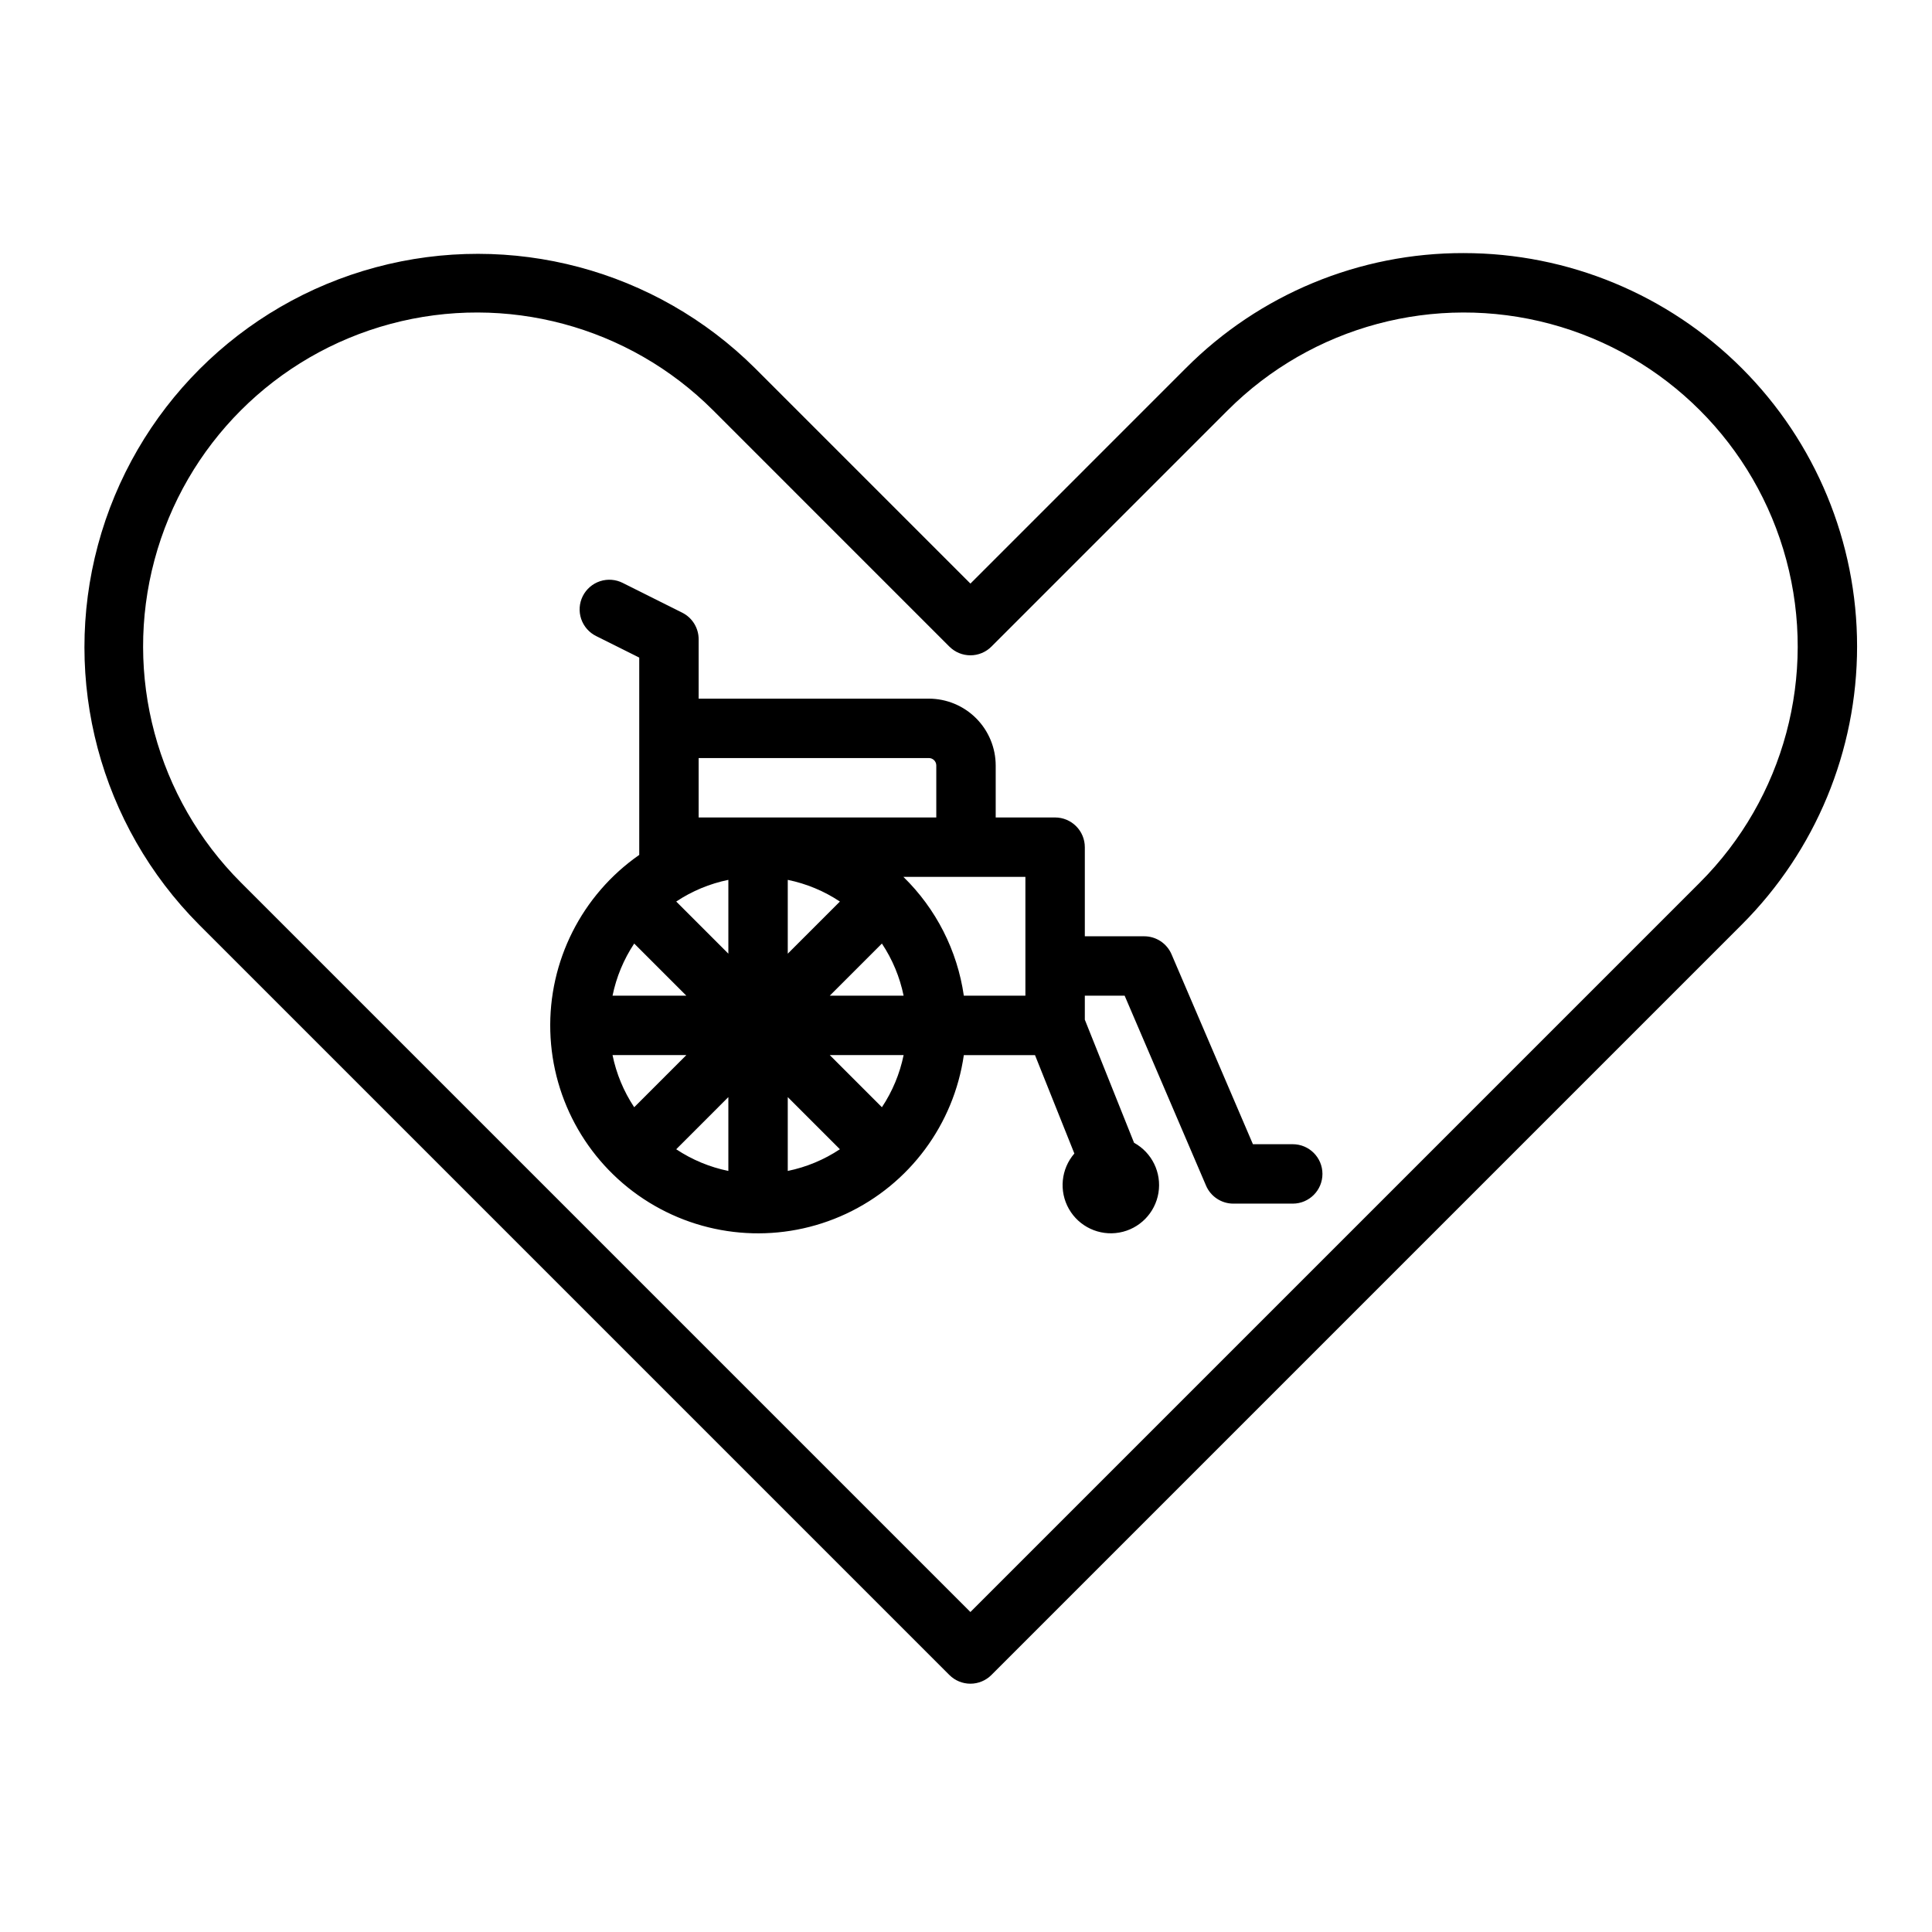
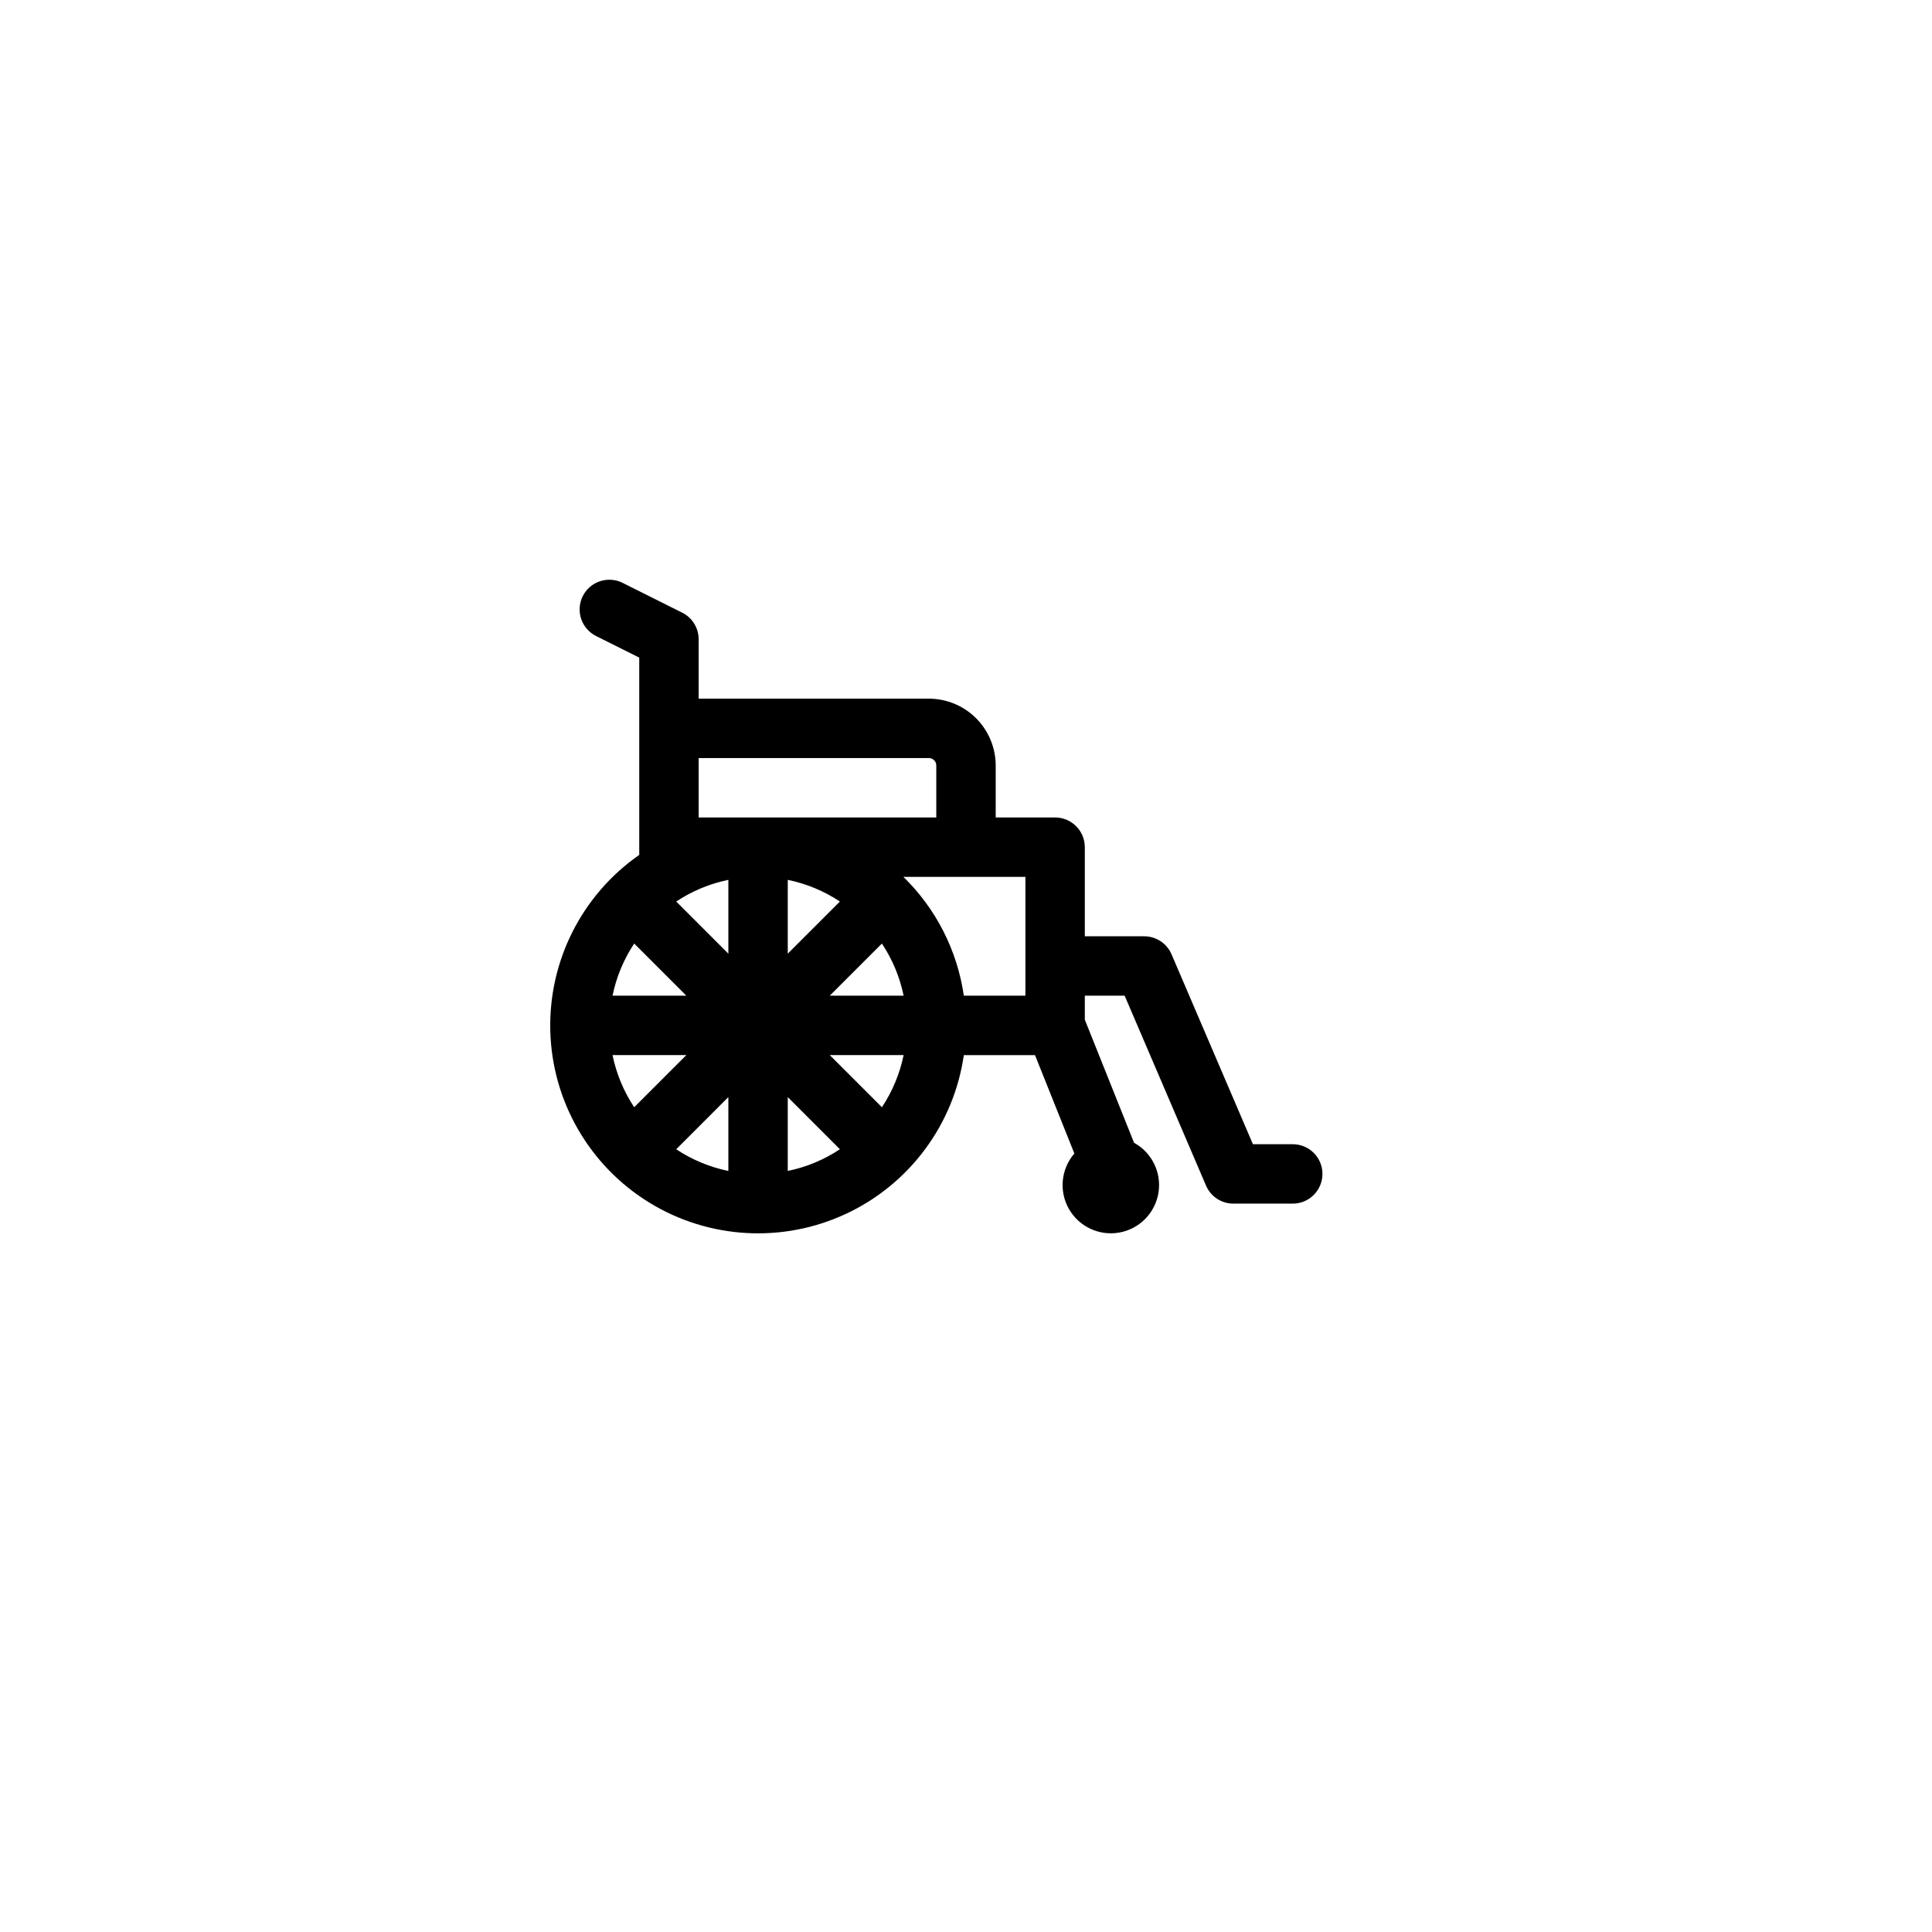
<svg xmlns="http://www.w3.org/2000/svg" fill="#000000" width="800px" height="800px" version="1.1" viewBox="144 144 512 512">
  <g>
-     <path d="m531.93 211.07c-27.656-0.074-54.195 10.918-73.703 30.527l-57.055 57.059-57.059-57.059c-26.352-26.211-64.672-36.402-100.57-26.75s-63.93 37.691-73.586 73.586c-9.652 35.895 0.539 74.211 26.75 100.57l198.89 198.89c1.477 1.477 3.477 2.305 5.566 2.305s4.09-0.828 5.566-2.305l198.89-198.89c19.547-19.547 30.527-46.059 30.527-73.699 0-27.645-10.984-54.156-30.531-73.703s-46.055-30.527-73.699-30.527zm62.57 166.8-193.33 193.33-193.33-193.33c-22.352-22.352-31.082-54.934-22.898-85.469 8.18-30.535 32.031-54.387 62.566-62.57 30.535-8.18 63.117 0.551 85.469 22.902l62.621 62.625h0.004c1.477 1.477 3.477 2.305 5.566 2.305s4.09-0.828 5.566-2.305l62.621-62.625h0.004c22.352-22.352 54.934-31.082 85.469-22.902 30.535 8.184 54.387 32.035 62.566 62.57 8.184 30.535-0.547 63.117-22.898 85.469z" />
    <path d="m486.59 447.23h-10.551l-21.57-50.332c-1.242-2.894-4.09-4.773-7.238-4.773h-15.742v-23.613c0-2.09-0.832-4.09-2.309-5.566-1.477-1.477-3.477-2.309-5.566-2.309h-15.742v-13.773c-0.008-4.695-1.875-9.199-5.195-12.52-3.32-3.32-7.82-5.188-12.516-5.195h-61.012v-15.742c0-2.981-1.684-5.707-4.348-7.039l-15.742-7.871-0.004-0.004c-1.871-0.953-4.043-1.117-6.035-0.465-1.992 0.656-3.641 2.082-4.582 3.957-0.938 1.879-1.086 4.051-0.418 6.039 0.672 1.988 2.109 3.629 3.992 4.551l11.395 5.695v52.289c-15.23 10.613-24.09 28.184-23.57 46.738 0.52 18.559 10.348 35.602 26.148 45.348 15.797 9.746 35.441 10.879 52.258 3.012 16.812-7.863 28.535-23.668 31.184-42.043h18.859l10.43 26.074v0.004c-3.543 4.098-4.121 9.984-1.441 14.691 2.684 4.707 8.039 7.211 13.371 6.254s9.48-5.172 10.355-10.52c0.875-5.344-1.715-10.664-6.465-13.27l-13.047-32.621v-6.356h10.555l21.57 50.332h-0.004c1.242 2.894 4.09 4.773 7.238 4.773h15.742c4.348 0 7.871-3.527 7.871-7.875 0-4.348-3.523-7.871-7.871-7.871zm-96.43-102.34c0.52 0 1.02 0.207 1.391 0.578 0.367 0.367 0.574 0.867 0.574 1.391v13.777l-62.977-0.004v-15.742zm-12.441 92.539-13.82-13.82h19.57c-1.012 4.934-2.965 9.625-5.754 13.82zm-65.645-43.379 13.816 13.816h-19.562c1.008-4.934 2.957-9.625 5.742-13.816zm24.949-16.879v19.562l-13.816-13.816h-0.004c4.195-2.789 8.887-4.738 13.82-5.746zm15.742 0c4.934 1.008 9.625 2.957 13.816 5.746l-13.816 13.816zm-46.438 46.438h19.562l-13.82 13.82c-2.785-4.195-4.734-8.887-5.742-13.82zm30.695 11.133v19.57c-4.934-1.008-9.625-2.961-13.82-5.746zm15.742 0 13.816 13.816v0.004c-4.191 2.785-8.883 4.738-13.816 5.75zm11.133-26.875 13.816-13.816c2.789 4.191 4.742 8.883 5.754 13.816zm51.844 0h-16.316c-1.73-11.973-7.359-23.039-16.02-31.488h32.336z" />
  </g>
</svg>